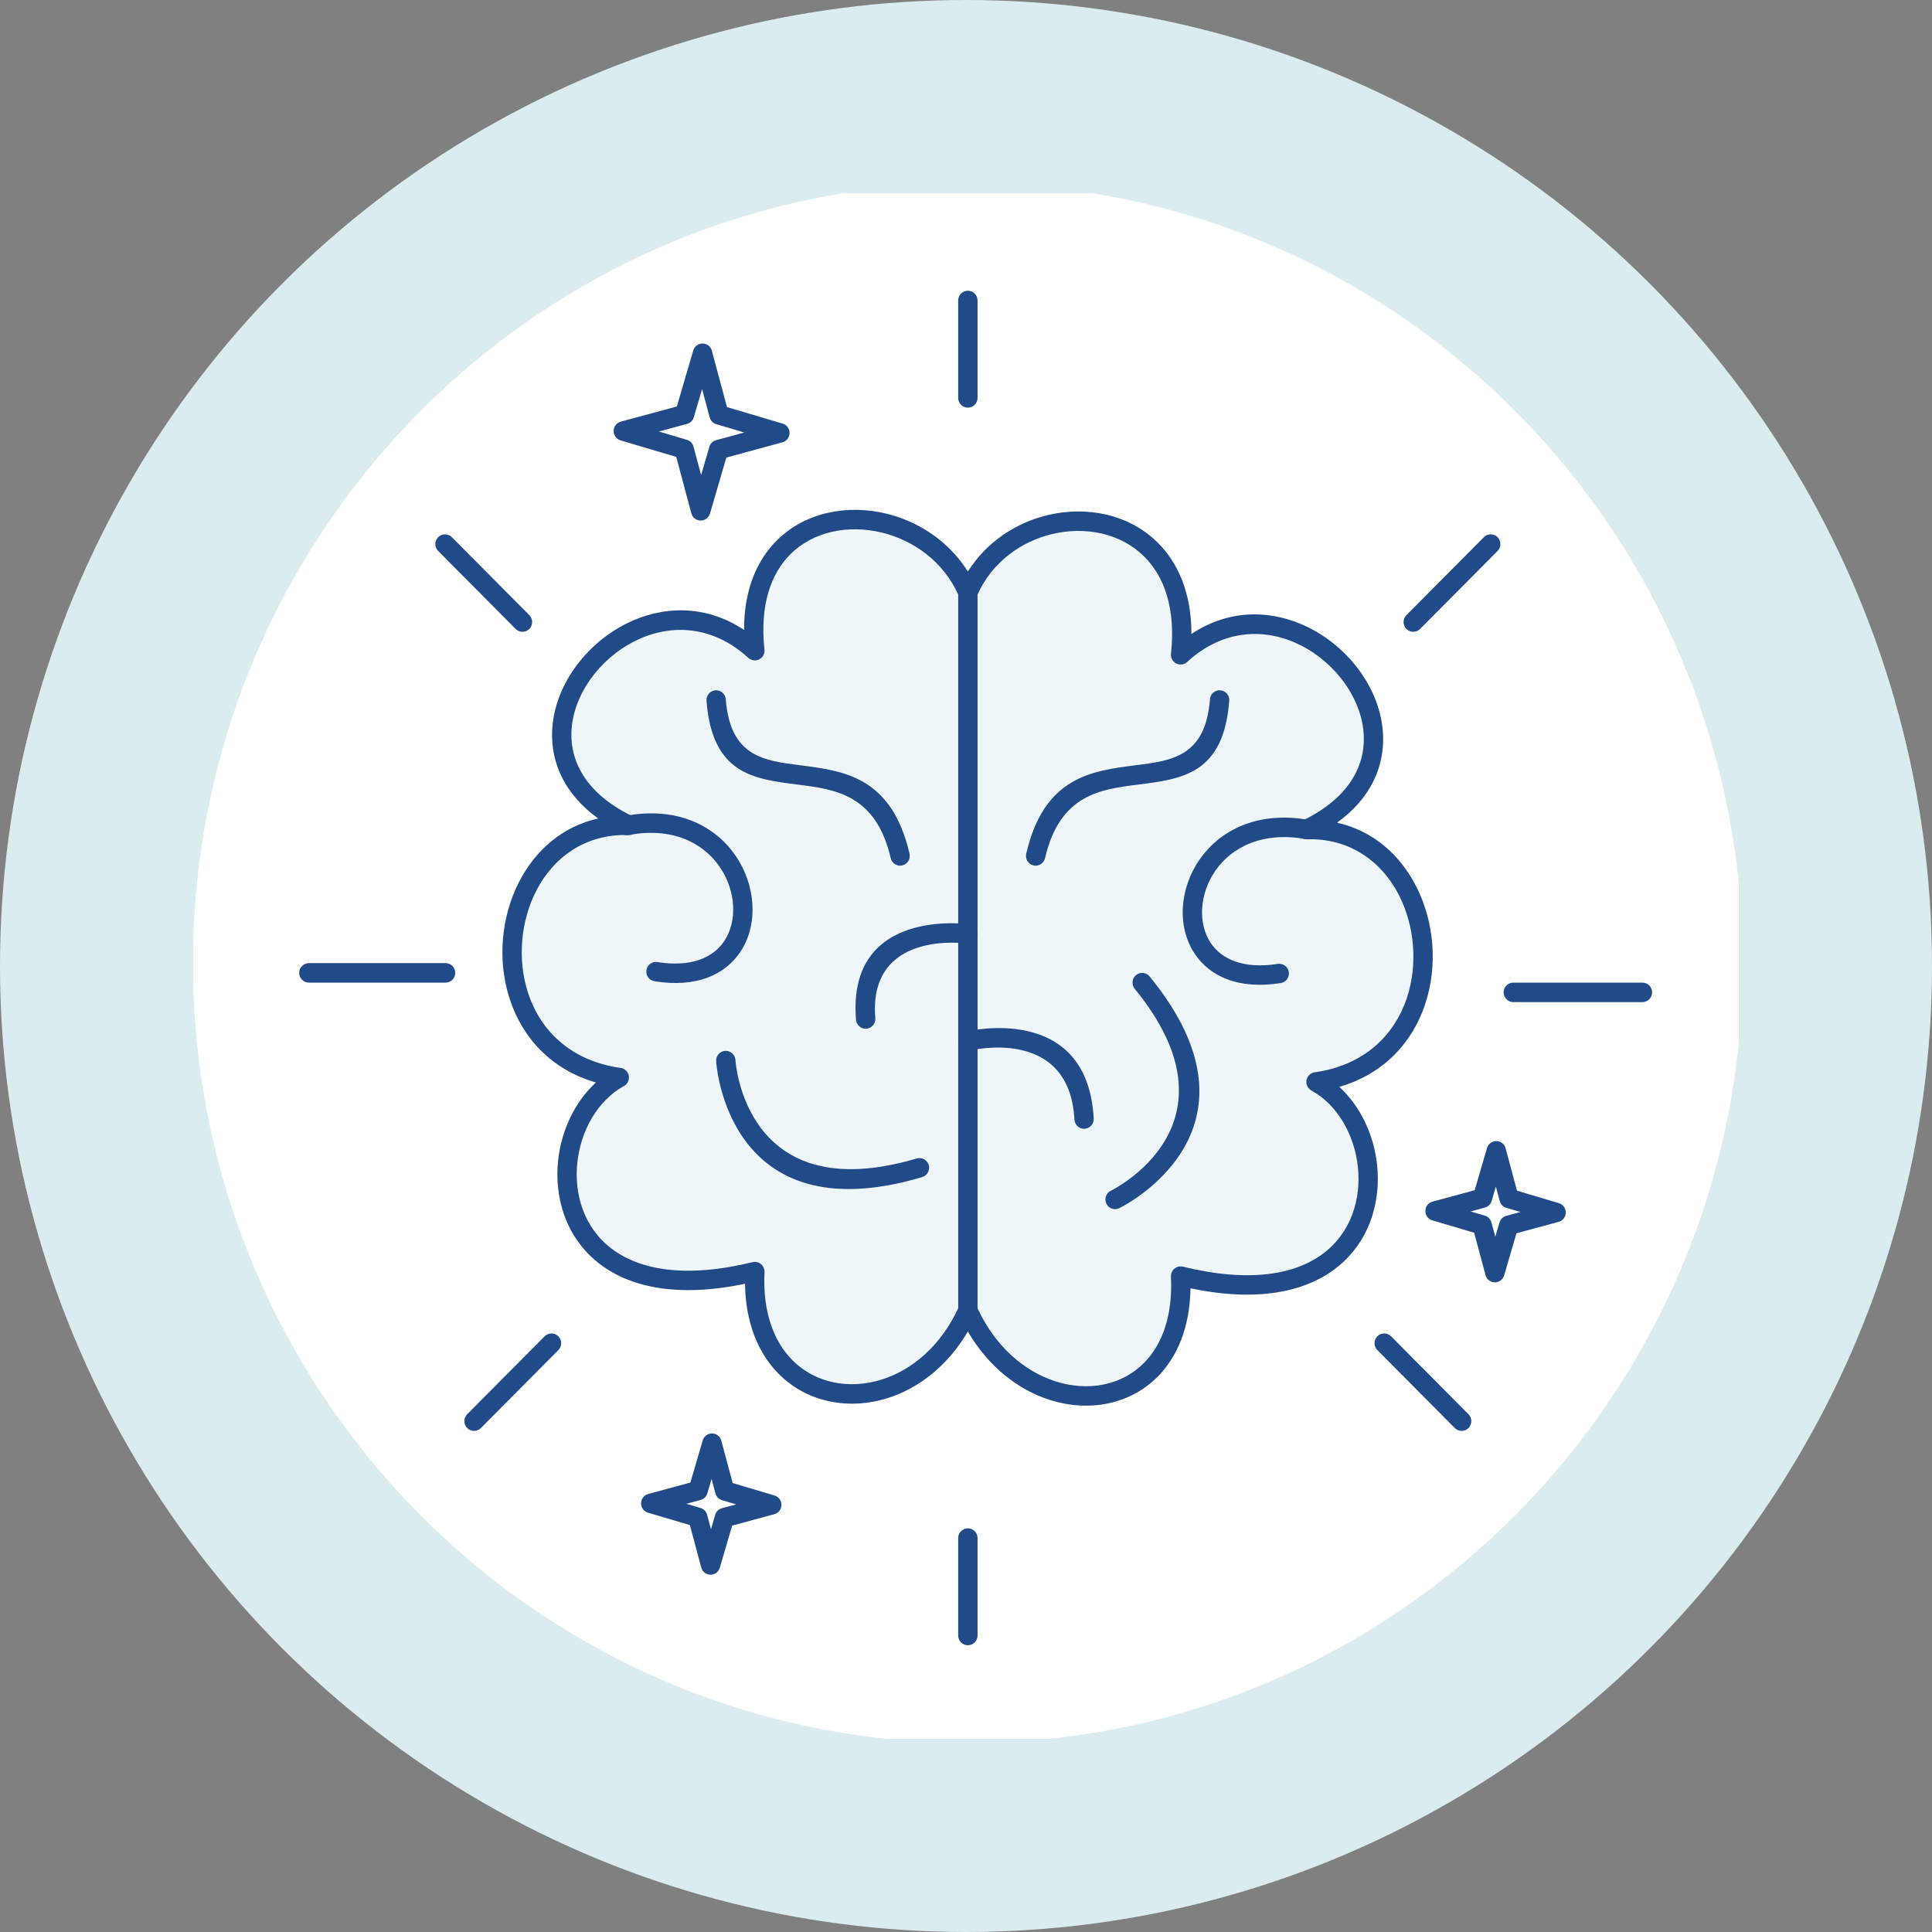
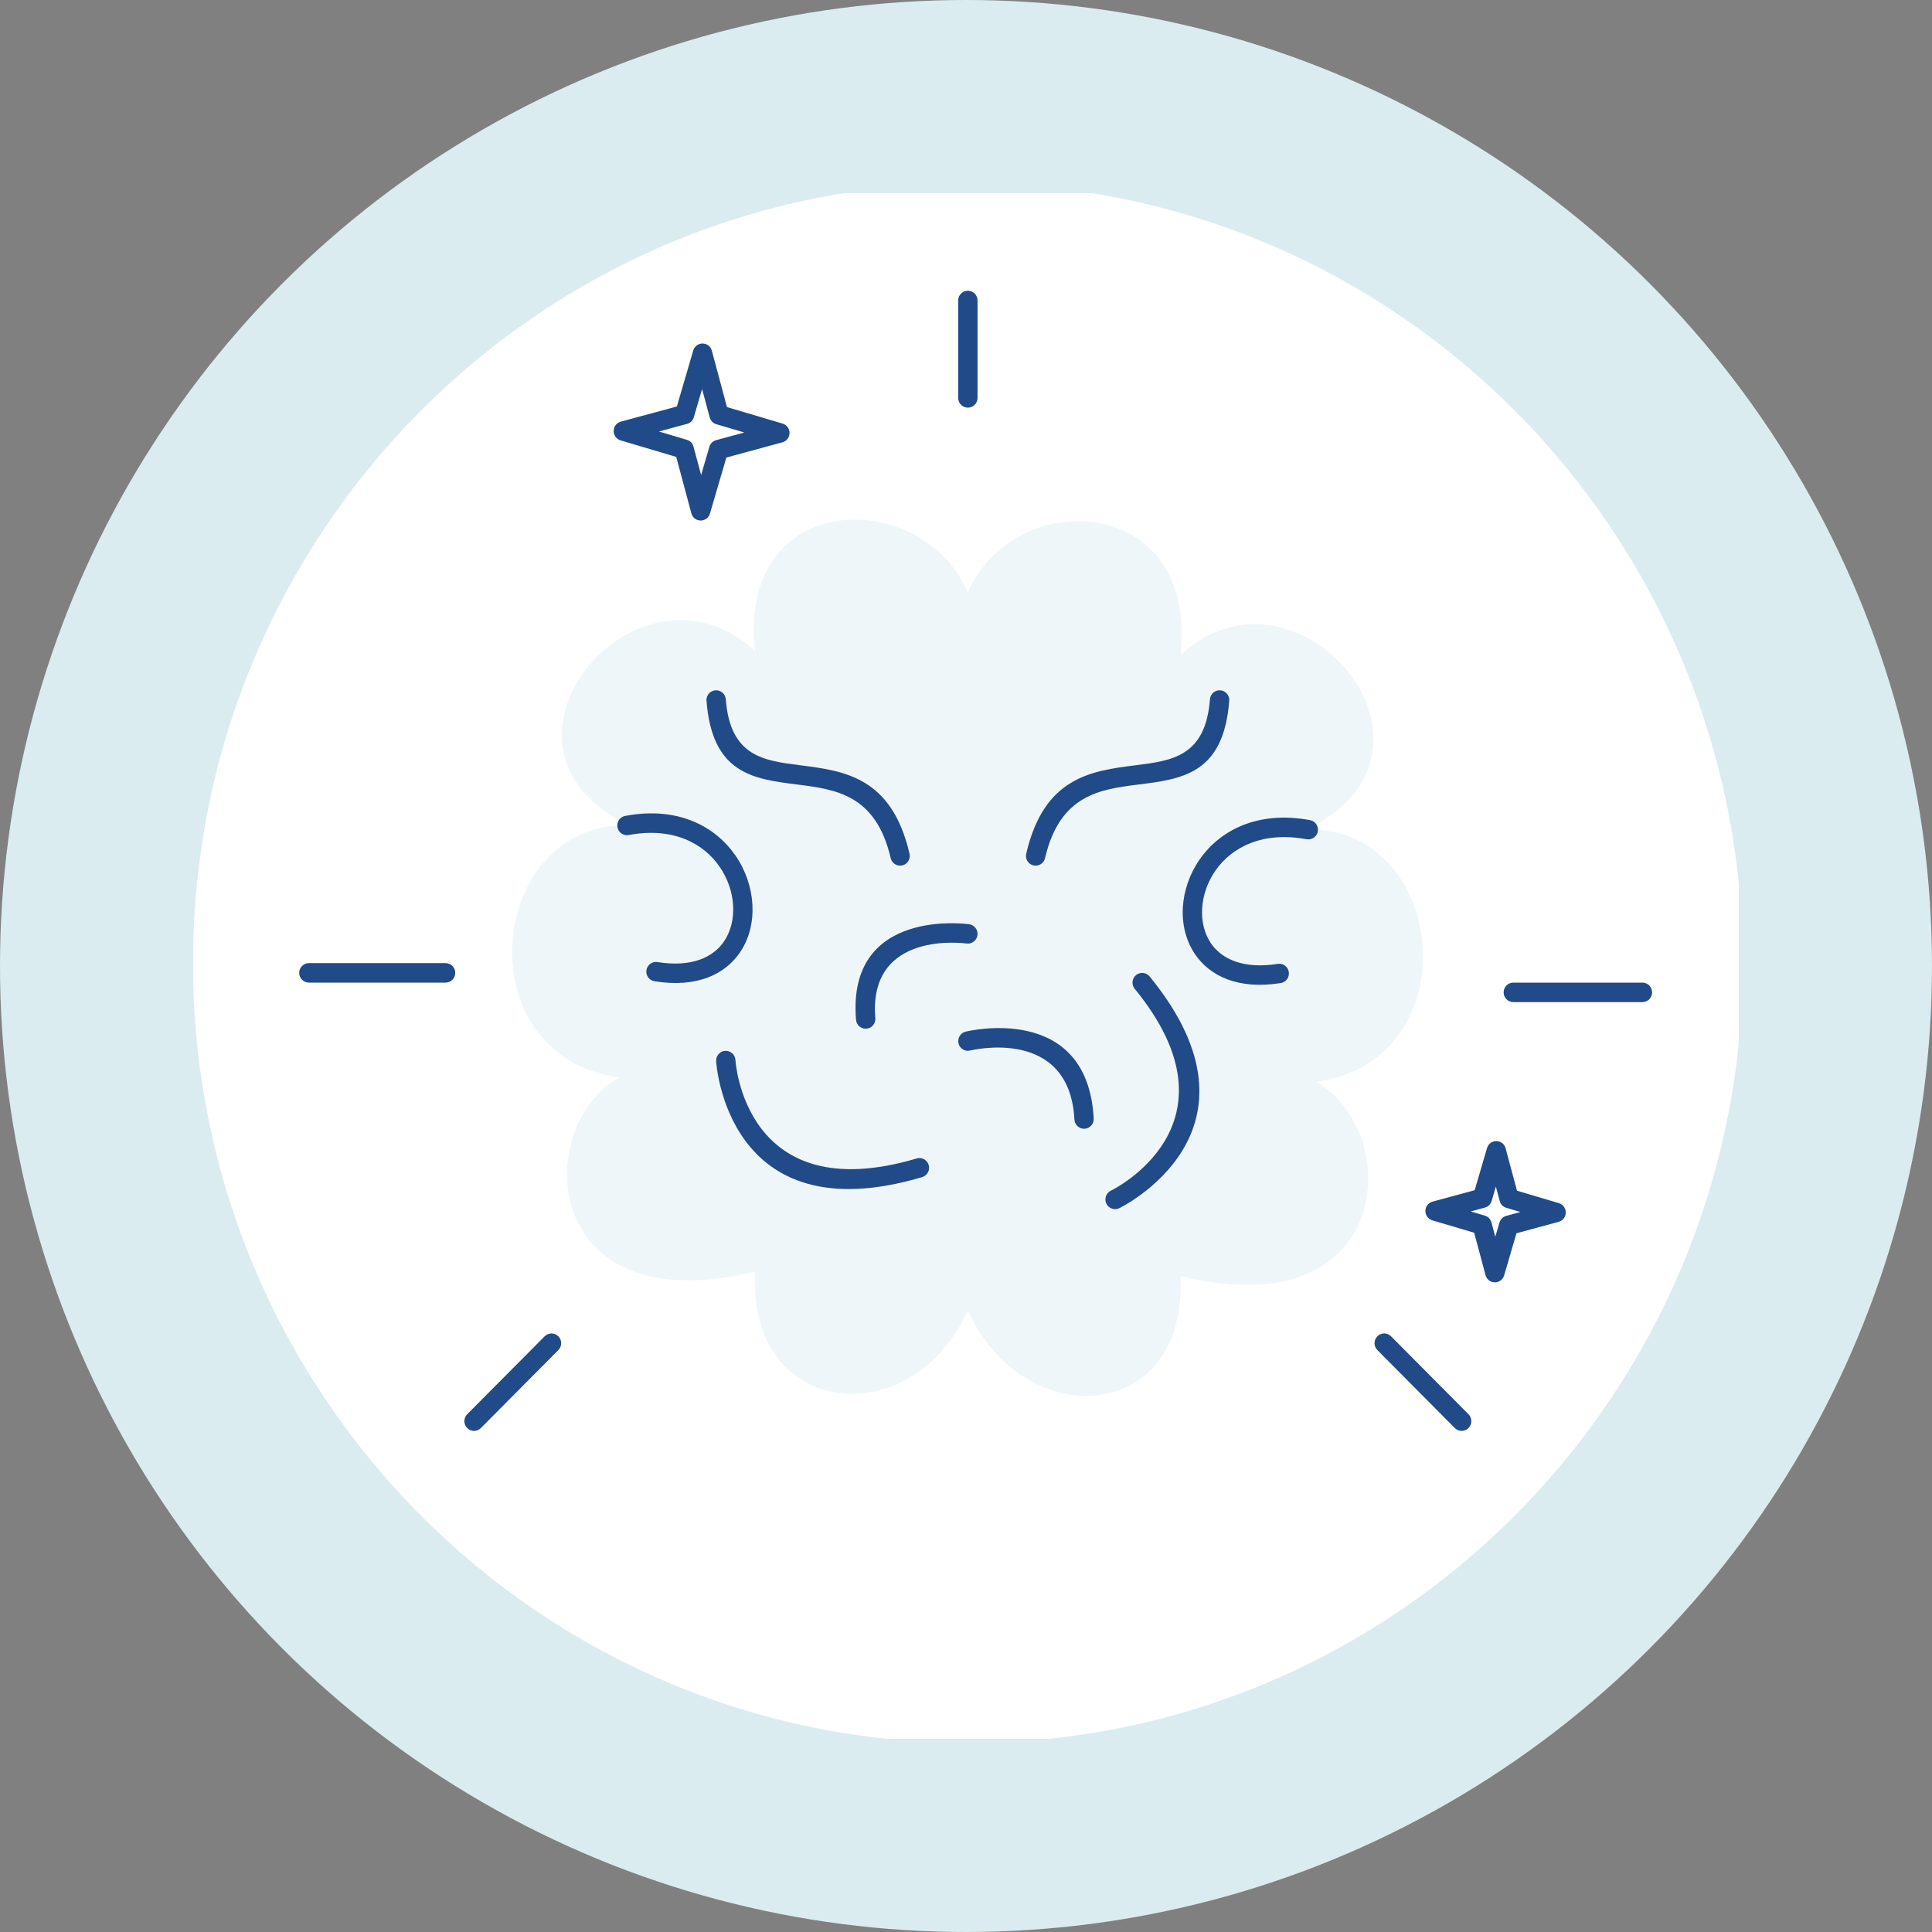
<svg xmlns="http://www.w3.org/2000/svg" fill="none" viewBox="0 0 200 200" height="200" width="200">
  <rect x="0" y="0" width="200" height="200" fill="#808080" stroke="none" />
  <circle fill="#DAECF0" r="100" cy="100" cx="100" />
  <g clip-path="url(#clip0_5001_28698)">
    <path fill="#DAECF0" d="M99.19 180.438C143.493 180.438 179.408 144.291 179.408 99.703C179.408 55.114 143.493 18.968 99.19 18.968C54.887 18.968 18.973 55.114 18.973 99.703C18.973 144.291 54.887 180.438 99.19 180.438Z" />
    <path fill="white" d="M180.411 99.703C180.411 55.114 144.497 18.968 100.194 18.968C55.891 18.968 19.977 55.114 19.977 99.703C19.977 144.291 55.891 180.438 100.194 180.438C144.497 180.438 180.411 144.291 180.411 99.703Z" />
    <path fill="#214A88" d="M99.191 31.104C99.191 30.547 99.64 30.095 100.194 30.095C100.747 30.095 101.196 30.547 101.196 31.104V41.192C101.196 41.749 100.747 42.201 100.194 42.201C99.64 42.201 99.191 41.749 99.191 41.192V31.104Z" />
-     <path fill="#214A88" d="M99.191 159.222C99.191 158.665 99.64 158.213 100.194 158.213C100.747 158.213 101.196 158.665 101.196 159.222V169.31C101.196 169.867 100.747 170.318 100.194 170.318C99.64 170.318 99.191 169.867 99.191 169.31V159.222Z" />
-     <path fill="#214A88" d="M147.008 65.108C146.617 65.502 145.982 65.502 145.59 65.108C145.199 64.714 145.199 64.075 145.59 63.681L153.609 55.611C154.001 55.217 154.635 55.217 155.027 55.611C155.418 56.005 155.418 56.644 155.027 57.038L147.008 65.108Z" />
    <path fill="#214A88" d="M156.659 103.738C156.105 103.738 155.656 103.286 155.656 102.729C155.656 102.172 156.105 101.72 156.659 101.72H170.024C170.577 101.72 171.026 102.172 171.026 102.729C171.026 103.286 170.577 103.738 170.024 103.738H156.659Z" />
-     <path fill="#214A88" d="M54.796 63.681C55.188 64.075 55.188 64.714 54.796 65.108C54.405 65.502 53.77 65.502 53.379 65.108L45.36 57.038C44.969 56.644 44.969 56.005 45.36 55.611C45.751 55.217 46.386 55.217 46.778 55.611L54.796 63.681Z" />
    <path fill="#214A88" d="M142.583 139.759C142.191 139.366 142.191 138.727 142.583 138.333C142.974 137.939 143.609 137.939 144 138.333L152.019 146.403C152.41 146.797 152.41 147.436 152.019 147.83C151.628 148.224 150.993 148.224 150.601 147.83L142.583 139.759Z" />
    <path fill="#214A88" d="M56.383 138.333C56.774 137.939 57.409 137.939 57.8 138.333C58.191 138.727 58.191 139.366 57.8 139.759L49.781 147.83C49.39 148.224 48.755 148.224 48.364 147.83C47.972 147.436 47.972 146.797 48.364 146.403L56.383 138.333Z" />
    <path fill="#214A88" d="M46.126 99.703C46.679 99.703 47.128 100.154 47.128 100.711C47.128 101.269 46.679 101.72 46.126 101.72H31.975C31.422 101.72 30.973 101.269 30.973 100.711C30.973 100.154 31.422 99.703 31.975 99.703H46.126Z" />
    <path fill="#214A88" d="M148.296 124.392L152.659 123.209L153.936 118.847C154.091 118.314 154.647 118.009 155.177 118.166C155.524 118.268 155.774 118.544 155.861 118.871L157.038 123.263L161.371 124.548C161.901 124.704 162.204 125.264 162.049 125.797C161.947 126.146 161.673 126.397 161.347 126.485L156.985 127.666L155.708 132.027C155.553 132.56 154.997 132.865 154.467 132.708C154.12 132.606 153.87 132.331 153.783 132.003L152.606 127.613L148.273 126.331C147.743 126.174 147.44 125.615 147.595 125.082C147.697 124.732 147.971 124.481 148.296 124.392ZM153.717 125.009L152.245 125.408L153.66 125.827C154.006 125.911 154.296 126.178 154.394 126.547L154.792 128.035L155.212 126.604C155.295 126.257 155.56 125.965 155.927 125.866L157.399 125.468L155.984 125.048C155.638 124.964 155.348 124.698 155.25 124.328L154.852 122.84L154.432 124.271C154.349 124.618 154.084 124.911 153.717 125.009Z" />
-     <path fill="#214A88" d="M67.105 154.656L71.468 153.473L72.745 149.111C72.9 148.578 73.456 148.273 73.986 148.43C74.333 148.532 74.582 148.807 74.67 149.135L75.847 153.527L80.18 154.811C80.71 154.968 81.013 155.527 80.857 156.061C80.755 156.41 80.482 156.661 80.156 156.749L75.794 157.93L74.517 162.291C74.362 162.824 73.806 163.129 73.276 162.972C72.929 162.87 72.679 162.594 72.592 162.267L71.415 157.877L67.081 156.595C66.552 156.438 66.249 155.879 66.404 155.346C66.506 154.996 66.779 154.745 67.105 154.656ZM72.526 155.273L71.053 155.672L72.469 156.091C72.814 156.175 73.105 156.441 73.203 156.811L73.601 158.299L74.021 156.868C74.104 156.521 74.369 156.229 74.736 156.13L76.208 155.732L74.792 155.312C74.447 155.228 74.157 154.962 74.059 154.592L73.66 153.104L73.241 154.535C73.158 154.882 72.893 155.174 72.526 155.273Z" />
    <path fill="#214A88" d="M64.265 43.649L70.067 42.08L71.765 36.281C71.92 35.748 72.477 35.443 73.006 35.599C73.353 35.702 73.603 35.977 73.69 36.305L75.255 42.142L81.017 43.851C81.546 44.008 81.849 44.567 81.694 45.1C81.592 45.45 81.319 45.701 80.993 45.789L75.193 47.365L73.494 53.165C73.339 53.698 72.783 54.003 72.253 53.846C71.906 53.744 71.656 53.468 71.569 53.141L70.004 47.3L64.242 45.587C63.712 45.431 63.409 44.871 63.564 44.338C63.666 43.989 63.94 43.738 64.265 43.649ZM71.125 43.88L68.21 44.669L71.059 45.516C71.404 45.6 71.694 45.866 71.792 46.235L72.579 49.173L73.419 46.304C73.502 45.956 73.767 45.664 74.134 45.565L77.052 44.773L74.2 43.927C73.854 43.843 73.564 43.577 73.466 43.207L72.68 40.273L71.84 43.142C71.757 43.49 71.492 43.782 71.125 43.88Z" />
    <path fill="#EFF6F9" d="M100.193 61.335V135.65C94.396 148.512 77.391 146.913 78.141 131.633C55.776 137.101 55.111 116.468 64.109 111.549C47.896 109.266 50.49 85.011 65.111 85.437C48.146 77.34 66.002 56.243 78.141 67.36C76.326 50.544 95.487 50.339 100.193 61.335ZM100.193 61.335V135.65C105.983 148.526 122.969 147.386 122.215 132.101C144.556 137.574 145.21 116.921 136.229 112.001C152.42 109.718 149.83 85.459 135.228 85.873C152.173 77.768 134.333 56.658 122.215 67.783C124.026 50.961 104.894 50.329 100.193 61.335Z" clip-rule="evenodd" fill-rule="evenodd" />
-     <path fill="#214A88" d="M101.196 61.546V135.434C103.062 139.45 106.083 141.968 109.231 142.986C110.93 143.536 112.663 143.647 114.262 143.321C115.835 143.001 117.284 142.25 118.446 141.071C120.287 139.202 121.419 136.233 121.217 132.148C121.192 131.593 121.618 131.122 122.169 131.096C122.28 131.09 122.387 131.104 122.489 131.133C129.412 132.821 134.095 131.92 136.963 129.774C138.415 128.688 139.406 127.273 139.987 125.718C140.575 124.145 140.748 122.422 140.56 120.74C140.192 117.457 138.454 114.364 135.752 112.884C135.268 112.619 135.089 112.008 135.353 111.52C135.51 111.23 135.79 111.048 136.093 111.006C141.282 110.273 144.376 107.107 145.64 103.305C146.214 101.577 146.416 99.71 146.269 97.871C146.122 96.034 145.626 94.236 144.807 92.642C143.052 89.23 139.786 86.749 135.257 86.878C134.705 86.892 134.245 86.455 134.231 85.9C134.22 85.489 134.456 85.128 134.803 84.963C139.525 82.704 141.303 79.402 141.179 76.185C141.105 74.293 140.388 72.41 139.232 70.767C138.058 69.104 136.442 67.694 134.591 66.772C131.069 65.017 126.676 65.052 122.89 68.528C122.481 68.902 121.848 68.873 121.476 68.462C121.271 68.235 121.188 67.939 121.223 67.657C121.725 62.961 120.507 59.653 118.441 57.605C117.23 56.404 115.716 55.623 114.084 55.24C112.43 54.852 110.654 54.873 108.941 55.279C105.703 56.045 102.705 58.189 101.196 61.546ZM99.192 135.433V61.546C97.654 58.129 94.57 55.921 91.258 55.126C89.538 54.713 87.765 54.68 86.123 55.054C84.506 55.423 83.01 56.189 81.82 57.377C79.813 59.379 78.641 62.616 79.135 67.234C79.171 67.516 79.088 67.812 78.883 68.038C78.511 68.449 77.877 68.479 77.469 68.105C73.67 64.625 69.261 64.596 65.73 66.359C63.877 67.284 62.262 68.694 61.094 70.354C59.94 71.995 59.224 73.877 59.153 75.768C59.034 78.979 60.816 82.272 65.539 84.527C65.886 84.693 66.122 85.054 66.111 85.465C66.096 86.019 65.636 86.457 65.085 86.442C60.546 86.31 57.275 88.79 55.519 92.201C54.7 93.792 54.204 95.588 54.057 97.421C53.91 99.257 54.111 101.122 54.684 102.847C55.947 106.651 59.047 109.82 64.247 110.552C64.55 110.595 64.829 110.777 64.987 111.068C65.251 111.555 65.072 112.166 64.588 112.431C61.883 113.91 60.143 116.996 59.773 120.272C59.583 121.952 59.755 123.674 60.342 125.245C60.923 126.799 61.914 128.213 63.365 129.299C66.237 131.449 70.93 132.355 77.871 130.665C77.972 130.637 78.079 130.623 78.19 130.629C78.741 130.655 79.167 131.126 79.141 131.681C78.938 135.831 80.115 138.87 82.014 140.789C83.198 141.987 84.671 142.757 86.266 143.095C87.879 143.436 89.624 143.337 91.329 142.793C94.414 141.808 97.36 139.364 99.192 135.433ZM100.192 137.836C98.091 141.424 95.08 143.712 91.932 144.716C89.903 145.363 87.81 145.478 85.859 145.065C83.888 144.648 82.066 143.693 80.596 142.208C78.536 140.125 77.182 137.012 77.121 132.896C70.173 134.349 65.302 133.256 62.175 130.915C60.394 129.582 59.181 127.852 58.471 125.954C57.768 124.074 57.561 122.032 57.784 120.052C58.13 116.989 59.512 114.051 61.691 112.06C56.981 110.691 54.08 107.372 52.789 103.485C52.126 101.49 51.892 99.353 52.06 97.263C52.228 95.17 52.798 93.112 53.741 91.279C55.39 88.078 58.165 85.567 61.923 84.728C58.404 82.19 57.036 78.926 57.156 75.697C57.241 73.404 58.093 71.146 59.465 69.195C60.825 67.263 62.699 65.626 64.845 64.554C68.507 62.726 72.955 62.511 77.022 65.207C77.018 61.062 78.352 58.003 80.411 55.95C81.881 54.483 83.712 53.542 85.684 53.091C87.632 52.647 89.716 52.682 91.72 53.163C95.073 53.968 98.231 56.023 100.194 59.173C102.121 56.087 105.201 54.094 108.487 53.316C110.493 52.841 112.583 52.819 114.538 53.277C116.514 53.74 118.356 54.696 119.843 56.17C121.96 58.27 123.34 61.4 123.337 65.628C127.389 62.936 131.823 63.146 135.476 64.967C137.625 66.037 139.501 67.674 140.86 69.602V69.606C142.233 71.558 143.087 73.818 143.176 76.114C143.301 79.349 141.934 82.621 138.411 85.165C142.165 86.006 144.937 88.517 146.584 91.72C147.528 93.556 148.098 95.617 148.266 97.713C148.433 99.806 148.199 101.946 147.535 103.943C146.244 107.828 143.346 111.144 138.646 112.512C140.824 114.507 142.205 117.451 142.549 120.519C142.771 122.502 142.562 124.546 141.859 126.427C141.149 128.327 139.934 130.058 138.153 131.39C135.029 133.727 130.168 134.815 123.238 133.363C123.179 137.408 121.868 140.454 119.864 142.489C118.417 143.958 116.612 144.893 114.654 145.292C112.722 145.686 110.643 145.556 108.621 144.902C105.412 143.864 102.33 141.506 100.192 137.836Z" />
    <path fill="#214A88" d="M108.183 88.834C108.058 89.376 107.52 89.713 106.981 89.587C106.443 89.461 106.108 88.919 106.233 88.377C108.077 80.416 113.006 79.794 117.588 79.216C121.332 78.744 124.799 78.307 125.254 72.39C125.295 71.835 125.776 71.418 126.327 71.46C126.878 71.501 127.292 71.985 127.251 72.539C126.669 80.103 122.42 80.64 117.83 81.218C113.919 81.711 109.71 82.242 108.183 88.834Z" />
    <path fill="#214A88" d="M94.154 88.377C94.279 88.919 93.944 89.461 93.406 89.587C92.867 89.713 92.329 89.376 92.204 88.834C90.677 82.242 86.468 81.711 82.557 81.218C77.967 80.64 73.718 80.103 73.136 72.539C73.095 71.985 73.509 71.501 74.06 71.46C74.611 71.418 75.092 71.835 75.133 72.39C75.588 78.307 79.055 78.744 82.799 79.216C87.38 79.794 92.31 80.416 94.154 88.377Z" />
    <path fill="#214A88" d="M100.429 108.75C99.893 108.881 99.353 108.549 99.224 108.009C99.094 107.47 99.424 106.926 99.96 106.796C99.996 106.787 112.575 103.649 113.221 115.792C113.249 116.347 112.824 116.82 112.273 116.849C111.722 116.877 111.252 116.449 111.224 115.895C110.707 106.188 100.458 108.743 100.429 108.75Z" />
    <path fill="#214A88" d="M100.327 95.679C100.874 95.753 101.258 96.259 101.185 96.81C101.112 97.361 100.608 97.747 100.061 97.673C100.032 97.669 89.855 96.204 90.612 105.401C90.657 105.956 90.247 106.444 89.696 106.489C89.145 106.535 88.66 106.122 88.615 105.567C87.65 93.853 100.291 95.674 100.327 95.679Z" />
    <path fill="#214A88" d="M74.135 109.861C74.097 109.307 74.512 108.824 75.063 108.785C75.615 108.747 76.094 109.165 76.132 109.72C76.135 109.763 77.014 125.236 94.899 119.922C95.428 119.766 95.985 120.071 96.14 120.604C96.295 121.137 95.992 121.696 95.463 121.853C75.165 127.883 74.139 109.913 74.135 109.861Z" />
    <path fill="#214A88" d="M115.867 125.069C115.372 125.313 114.773 125.107 114.531 124.608C114.289 124.11 114.494 123.508 114.989 123.264C115.029 123.245 129.031 116.486 117.463 102.358C117.113 101.93 117.174 101.296 117.6 100.944C118.026 100.592 118.656 100.653 119.006 101.082C132.192 117.186 115.913 125.047 115.867 125.069Z" />
    <path fill="#214A88" d="M65.082 86.442C64.54 86.544 64.017 86.184 63.916 85.638C63.814 85.092 64.172 84.566 64.714 84.464C70.154 83.436 74.042 85.533 76.135 88.565C77.193 90.098 77.787 91.878 77.889 93.62C77.991 95.392 77.582 97.131 76.632 98.549C75.084 100.859 72.156 102.289 67.749 101.578C67.204 101.491 66.832 100.976 66.918 100.428C67.005 99.879 67.517 99.505 68.062 99.592C71.57 100.157 73.832 99.122 74.972 97.422C75.67 96.38 75.969 95.076 75.891 93.731C75.812 92.356 75.336 90.942 74.49 89.716C72.801 87.269 69.609 85.586 65.082 86.442Z" />
    <path fill="#214A88" d="M135.617 84.9C136.159 84.999 136.519 85.524 136.419 86.07C136.32 86.616 135.799 86.978 135.257 86.878C130.708 86.032 127.506 87.703 125.822 90.125C124.991 91.32 124.525 92.698 124.446 94.042C124.369 95.351 124.662 96.618 125.346 97.632C126.481 99.313 128.748 100.339 132.277 99.78C132.822 99.695 133.333 100.071 133.417 100.62C133.501 101.168 133.127 101.682 132.583 101.767C128.167 102.466 125.237 101.046 123.694 98.759C122.753 97.364 122.348 95.658 122.449 93.924C122.548 92.224 123.137 90.482 124.185 88.975C126.273 85.972 130.167 83.886 135.617 84.9Z" />
  </g>
  <defs>
    <clipPath id="clip0_5001_28698">
      <rect transform="translate(20 20)" fill="white" height="160" width="160" />
    </clipPath>
  </defs>
</svg>